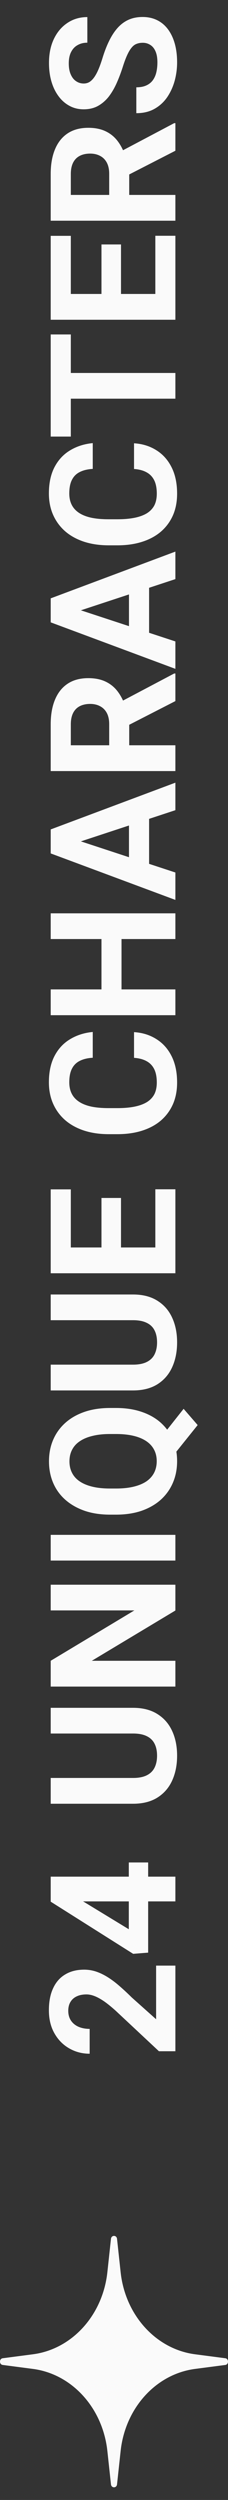
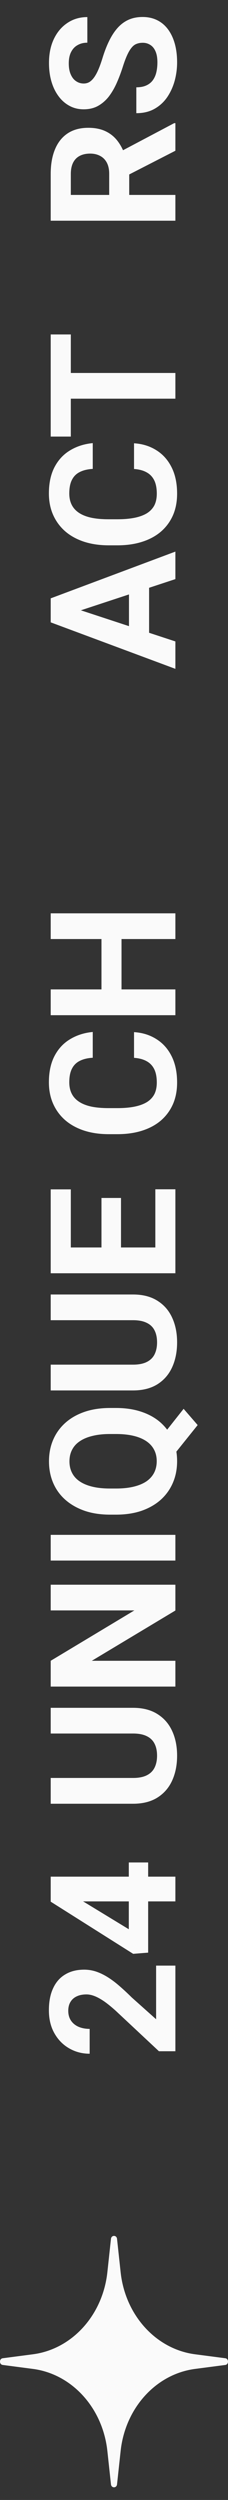
<svg xmlns="http://www.w3.org/2000/svg" width="13" height="142" viewBox="0 0 13 142" fill="none">
  <rect x="0" y="0" width="13" height="142" fill="#333333" stroke="none" />
  <path d="M8.14 2.43C8.013 2.43 7.899 2.449 7.798 2.488C7.694 2.524 7.599 2.592 7.515 2.693C7.427 2.794 7.34 2.936 7.256 3.118C7.171 3.3 7.083 3.536 6.992 3.826C6.888 4.148 6.771 4.454 6.641 4.744C6.51 5.031 6.359 5.285 6.187 5.506C6.011 5.724 5.807 5.896 5.576 6.023C5.345 6.147 5.077 6.209 4.771 6.209C4.474 6.209 4.206 6.144 3.965 6.014C3.721 5.883 3.512 5.701 3.34 5.467C3.164 5.232 3.029 4.956 2.935 4.637C2.84 4.314 2.793 3.961 2.793 3.577C2.793 3.053 2.887 2.596 3.076 2.205C3.265 1.814 3.524 1.512 3.853 1.297C4.181 1.079 4.557 0.97 4.98 0.97L4.98 2.425C4.772 2.425 4.59 2.469 4.434 2.557C4.274 2.641 4.149 2.771 4.058 2.947C3.966 3.12 3.921 3.338 3.921 3.602C3.921 3.855 3.96 4.067 4.038 4.236C4.113 4.406 4.215 4.533 4.346 4.617C4.473 4.702 4.616 4.744 4.775 4.744C4.896 4.744 5.005 4.715 5.103 4.656C5.2 4.594 5.291 4.503 5.376 4.383C5.461 4.262 5.54 4.114 5.615 3.938C5.69 3.763 5.763 3.559 5.835 3.328C5.952 2.941 6.084 2.601 6.23 2.308C6.377 2.011 6.541 1.764 6.724 1.565C6.906 1.367 7.113 1.217 7.344 1.116C7.575 1.015 7.837 0.965 8.13 0.965C8.439 0.965 8.716 1.025 8.96 1.146C9.204 1.266 9.411 1.44 9.58 1.668C9.749 1.896 9.878 2.168 9.966 2.483C10.054 2.799 10.098 3.152 10.098 3.543C10.098 3.895 10.052 4.241 9.961 4.583C9.867 4.925 9.725 5.236 9.536 5.516C9.347 5.792 9.106 6.014 8.813 6.18C8.521 6.346 8.174 6.429 7.773 6.429L7.773 4.959C7.995 4.959 8.182 4.925 8.335 4.856C8.488 4.788 8.612 4.692 8.706 4.568C8.8 4.441 8.869 4.292 8.911 4.119C8.953 3.943 8.975 3.751 8.975 3.543C8.975 3.289 8.939 3.081 8.867 2.918C8.796 2.752 8.696 2.63 8.569 2.552C8.442 2.47 8.299 2.43 8.14 2.43Z" fill="#FAFAFA" />
  <path d="M2.891 12.537L2.891 9.886C2.891 9.342 2.972 8.875 3.135 8.484C3.298 8.09 3.538 7.788 3.857 7.576C4.176 7.365 4.569 7.259 5.034 7.259C5.415 7.259 5.742 7.324 6.016 7.454C6.286 7.581 6.512 7.762 6.694 7.996C6.873 8.227 7.017 8.499 7.124 8.812L7.368 9.275L7.368 11.58L6.226 11.59L6.226 9.876C6.226 9.619 6.18 9.406 6.089 9.236C5.998 9.067 5.871 8.94 5.708 8.855C5.545 8.768 5.356 8.724 5.142 8.724C4.914 8.724 4.717 8.766 4.551 8.851C4.385 8.935 4.258 9.064 4.17 9.236C4.082 9.409 4.038 9.625 4.038 9.886L4.038 11.072L10 11.072L10 12.537L2.891 12.537ZM10 8.562L6.831 10.184L6.821 8.636L9.932 6.995L10 6.995L10 8.562Z" fill="#FAFAFA" />
-   <path d="M8.857 13.392L10 13.392L10 17.176L8.857 17.176L8.857 13.392ZM2.891 16.697L10 16.697L10 18.162L2.891 18.162L2.891 16.697ZM5.786 13.885L6.899 13.885L6.899 17.176L5.786 17.176L5.786 13.885ZM2.891 13.396L4.038 13.396L4.038 17.176L2.891 17.176L2.891 13.396Z" fill="#FAFAFA" />
  <path d="M2.891 21.185L10 21.185L10 22.645L2.891 22.645L2.891 21.185ZM2.891 18.997L4.038 18.997L4.038 24.798L2.891 24.798L2.891 18.997Z" fill="#FAFAFA" />
  <path d="M7.642 26.639L7.642 25.179C8.12 25.208 8.545 25.34 8.916 25.574C9.287 25.805 9.577 26.129 9.785 26.546C9.993 26.959 10.098 27.457 10.098 28.04C10.098 28.496 10.02 28.904 9.863 29.266C9.704 29.627 9.476 29.936 9.18 30.193C8.883 30.447 8.525 30.641 8.105 30.774C7.686 30.908 7.215 30.975 6.694 30.975L6.201 30.975C5.68 30.975 5.21 30.906 4.79 30.77C4.367 30.63 4.007 30.431 3.711 30.174C3.415 29.913 3.187 29.602 3.027 29.241C2.868 28.88 2.788 28.476 2.788 28.03C2.788 27.438 2.896 26.938 3.11 26.531C3.325 26.121 3.621 25.804 3.999 25.579C4.377 25.351 4.806 25.215 5.288 25.169L5.288 26.634C5.002 26.65 4.759 26.707 4.561 26.805C4.359 26.902 4.207 27.05 4.106 27.249C4.002 27.444 3.95 27.705 3.95 28.03C3.95 28.274 3.996 28.488 4.087 28.67C4.178 28.852 4.316 29.005 4.502 29.129C4.688 29.253 4.922 29.345 5.205 29.407C5.485 29.466 5.814 29.495 6.191 29.495L6.694 29.495C7.062 29.495 7.386 29.467 7.666 29.412C7.943 29.357 8.177 29.272 8.369 29.158C8.558 29.041 8.701 28.891 8.799 28.709C8.893 28.523 8.94 28.3 8.94 28.04C8.94 27.734 8.892 27.482 8.794 27.283C8.696 27.085 8.551 26.933 8.359 26.829C8.167 26.722 7.928 26.658 7.642 26.639Z" fill="#FAFAFA" />
  <path d="M4.106 34.5L10 36.434L10 37.991L2.891 35.35L2.891 34.358L4.106 34.5ZM10 32.894L4.106 34.832L2.891 34.988L2.891 33.987L10 31.331L10 32.894ZM7.354 32.981L8.501 32.981L8.501 36.736L7.354 36.736L7.354 32.981Z" fill="#FAFAFA" />
-   <path d="M2.891 43.797L2.891 41.145C2.891 40.602 2.972 40.135 3.135 39.744C3.298 39.35 3.538 39.047 3.857 38.836C4.176 38.624 4.569 38.519 5.034 38.519C5.415 38.519 5.742 38.584 6.016 38.714C6.286 38.841 6.512 39.022 6.694 39.256C6.873 39.487 7.017 39.759 7.124 40.071L7.368 40.535L7.368 42.84L6.226 42.85L6.226 41.136C6.226 40.879 6.18 40.665 6.089 40.496C5.998 40.327 5.871 40.2 5.708 40.115C5.545 40.027 5.356 39.983 5.142 39.983C4.914 39.983 4.717 40.026 4.551 40.11C4.385 40.195 4.258 40.324 4.17 40.496C4.082 40.669 4.038 40.885 4.038 41.145L4.038 42.332L10 42.332L10 43.797L2.891 43.797ZM10 39.822L6.831 41.443L6.821 39.895L9.932 38.255L10 38.255L10 39.822Z" fill="#FAFAFA" />
-   <path d="M4.106 47.625L10 49.559L10 51.116L2.891 48.475L2.891 47.483L4.106 47.625ZM10 46.019L4.106 47.957L2.891 48.113L2.891 47.112L10 44.456L10 46.019ZM7.354 46.106L8.501 46.106L8.501 49.861L7.354 49.861L7.354 46.106Z" fill="#FAFAFA" />
  <path d="M5.786 52.923L6.929 52.923L6.929 56.634L5.786 56.634L5.786 52.923ZM2.891 56.199L10 56.199L10 57.664L2.891 57.664L2.891 56.199ZM2.891 51.878L10 51.878L10 53.338L2.891 53.338L2.891 51.878Z" fill="#FAFAFA" />
  <path d="M7.642 60.086L7.642 58.626C8.12 58.655 8.545 58.787 8.916 59.022C9.287 59.253 9.577 59.577 9.785 59.993C9.993 60.407 10.098 60.905 10.098 61.487C10.098 61.943 10.02 62.352 9.863 62.713C9.704 63.074 9.476 63.383 9.18 63.641C8.883 63.895 8.525 64.088 8.105 64.222C7.686 64.355 7.215 64.422 6.694 64.422L6.201 64.422C5.68 64.422 5.21 64.353 4.79 64.217C4.367 64.077 4.007 63.878 3.711 63.621C3.415 63.361 3.187 63.05 3.027 62.688C2.868 62.327 2.788 61.923 2.788 61.477C2.788 60.885 2.896 60.385 3.11 59.978C3.325 59.568 3.621 59.251 3.999 59.026C4.377 58.798 4.806 58.662 5.288 58.616L5.288 60.081C5.002 60.097 4.759 60.154 4.561 60.252C4.359 60.35 4.207 60.498 4.106 60.696C4.002 60.892 3.95 61.152 3.95 61.477C3.95 61.722 3.996 61.935 4.087 62.117C4.178 62.3 4.316 62.453 4.502 62.576C4.688 62.7 4.922 62.793 5.205 62.855C5.485 62.913 5.814 62.942 6.191 62.942L6.694 62.942C7.062 62.942 7.386 62.915 7.666 62.859C7.943 62.804 8.177 62.719 8.369 62.605C8.558 62.488 8.701 62.339 8.799 62.156C8.893 61.971 8.94 61.748 8.94 61.487C8.94 61.181 8.892 60.929 8.794 60.73C8.696 60.532 8.551 60.38 8.359 60.276C8.167 60.169 7.928 60.105 7.642 60.086Z" fill="#FAFAFA" />
  <path d="M8.857 67.552L10 67.552L10 71.336L8.857 71.336L8.857 67.552ZM2.891 70.857L10 70.857L10 72.322L2.891 72.322L2.891 70.857ZM5.786 68.045L6.899 68.045L6.899 71.336L5.786 71.336L5.786 68.045ZM2.891 67.557L4.038 67.557L4.038 71.336L2.891 71.336L2.891 67.557Z" fill="#FAFAFA" />
  <path d="M2.891 74.988L2.891 73.528L7.588 73.528C8.135 73.528 8.595 73.645 8.97 73.88C9.344 74.111 9.626 74.432 9.814 74.842C10.003 75.249 10.098 75.717 10.098 76.248C10.098 76.779 10.003 77.251 9.814 77.664C9.626 78.074 9.344 78.397 8.97 78.631C8.595 78.862 8.135 78.978 7.588 78.978L2.891 78.978L2.891 77.513L7.588 77.513C7.907 77.513 8.167 77.462 8.369 77.361C8.571 77.26 8.719 77.116 8.813 76.927C8.908 76.735 8.955 76.508 8.955 76.248C8.955 75.981 8.908 75.755 8.813 75.569C8.719 75.38 8.571 75.237 8.369 75.14C8.167 75.039 7.907 74.988 7.588 74.988L2.891 74.988Z" fill="#FAFAFA" />
  <path d="M8.945 81.946L10.469 80.022L11.27 80.945L9.746 82.84L8.945 81.946ZM6.279 79.974L6.616 79.974C7.157 79.974 7.642 80.047 8.071 80.193C8.501 80.337 8.867 80.543 9.17 80.814C9.469 81.084 9.699 81.403 9.858 81.77C10.018 82.138 10.098 82.547 10.098 82.996C10.098 83.442 10.018 83.851 9.858 84.222C9.699 84.593 9.469 84.913 9.17 85.184C8.867 85.454 8.501 85.664 8.071 85.814C7.642 85.96 7.157 86.033 6.616 86.033L6.279 86.033C5.736 86.033 5.251 85.96 4.824 85.814C4.395 85.664 4.028 85.455 3.726 85.189C3.423 84.921 3.192 84.603 3.032 84.231C2.873 83.86 2.793 83.452 2.793 83.006C2.793 82.557 2.873 82.148 3.032 81.78C3.192 81.409 3.423 81.088 3.726 80.818C4.028 80.548 4.395 80.34 4.824 80.193C5.251 80.047 5.736 79.974 6.279 79.974ZM6.616 81.453L6.27 81.453C5.892 81.453 5.56 81.489 5.273 81.561C4.987 81.629 4.746 81.73 4.551 81.863C4.355 81.993 4.209 82.155 4.111 82.347C4.01 82.539 3.96 82.758 3.96 83.006C3.96 83.253 4.01 83.473 4.111 83.665C4.209 83.857 4.355 84.018 4.551 84.148C4.746 84.279 4.987 84.378 5.273 84.446C5.56 84.515 5.892 84.549 6.27 84.549L6.616 84.549C6.991 84.549 7.323 84.515 7.612 84.446C7.899 84.378 8.141 84.279 8.34 84.148C8.535 84.015 8.683 83.852 8.784 83.66C8.885 83.465 8.936 83.243 8.936 82.996C8.936 82.749 8.885 82.531 8.784 82.342C8.683 82.15 8.535 81.989 8.34 81.858C8.141 81.725 7.899 81.624 7.612 81.556C7.323 81.487 6.991 81.453 6.616 81.453Z" fill="#FAFAFA" />
  <path d="M2.891 87.181L10 87.181L10 88.641L2.891 88.641L2.891 87.181Z" fill="#FAFAFA" />
  <path d="M2.891 90.013L10 90.013L10 91.478L5.234 94.334L10 94.334L10 95.799L2.891 95.799L2.891 94.334L7.661 91.473L2.891 91.473L2.891 90.013Z" fill="#FAFAFA" />
  <path d="M2.891 98.465L2.891 97.005L7.588 97.005C8.135 97.005 8.595 97.122 8.97 97.356C9.344 97.588 9.626 97.908 9.814 98.318C10.003 98.725 10.098 99.194 10.098 99.725C10.098 100.255 10.003 100.727 9.814 101.141C9.626 101.551 9.344 101.873 8.97 102.107C8.595 102.339 8.135 102.454 7.588 102.454L2.891 102.454L2.891 100.989L7.588 100.989C7.907 100.989 8.167 100.939 8.369 100.838C8.571 100.737 8.719 100.592 8.813 100.403C8.908 100.211 8.955 99.985 8.955 99.725C8.955 99.458 8.908 99.231 8.813 99.046C8.719 98.857 8.571 98.714 8.369 98.616C8.167 98.515 7.907 98.465 7.588 98.465L2.891 98.465Z" fill="#FAFAFA" />
  <path d="M7.344 105.789L8.447 105.789L8.447 110.911L7.593 110.979L2.891 108.016L2.891 106.897L4.917 108.108L7.344 109.583L7.344 105.789ZM2.891 106.595L10 106.595L10 108.001L2.891 108.001L2.891 106.595Z" fill="#FAFAFA" />
  <path d="M8.901 111.648L10 111.648L10 116.512L9.062 116.512L6.597 114.212C6.34 113.981 6.113 113.799 5.918 113.665C5.719 113.532 5.542 113.436 5.386 113.377C5.226 113.315 5.075 113.284 4.932 113.284C4.717 113.284 4.533 113.32 4.38 113.392C4.224 113.463 4.103 113.569 4.019 113.709C3.934 113.846 3.892 114.015 3.892 114.217C3.892 114.432 3.944 114.617 4.048 114.773C4.152 114.926 4.297 115.044 4.482 115.125C4.668 115.203 4.878 115.242 5.112 115.242L5.112 116.653C4.689 116.653 4.302 116.552 3.95 116.351C3.595 116.149 3.314 115.864 3.105 115.496C2.894 115.128 2.788 114.692 2.788 114.188C2.788 113.689 2.869 113.27 3.032 112.928C3.192 112.583 3.423 112.322 3.726 112.146C4.025 111.967 4.383 111.878 4.8 111.878C5.034 111.878 5.264 111.915 5.488 111.99C5.71 112.065 5.931 112.173 6.152 112.312C6.37 112.449 6.592 112.615 6.816 112.811C7.041 113.006 7.274 113.222 7.515 113.46L8.901 114.695L8.901 111.648Z" fill="#FAFAFA" />
  <path d="M6.327 127.169C6.351 126.944 6.649 126.944 6.673 127.169L6.878 129.063C7.142 131.508 8.897 133.435 11.122 133.725L12.846 133.95C13.051 133.977 13.051 134.304 12.846 134.331L11.122 134.556C8.897 134.846 7.142 136.773 6.878 139.218L6.673 141.112C6.649 141.337 6.351 141.337 6.327 141.112L6.122 139.218C5.858 136.773 4.103 134.846 1.878 134.556L0.154 134.331C-0.051 134.304 -0.051 133.977 0.154 133.95L1.878 133.725C4.103 133.435 5.858 131.508 6.122 129.063L6.327 127.169Z" fill="#FAFAFA" />
</svg>